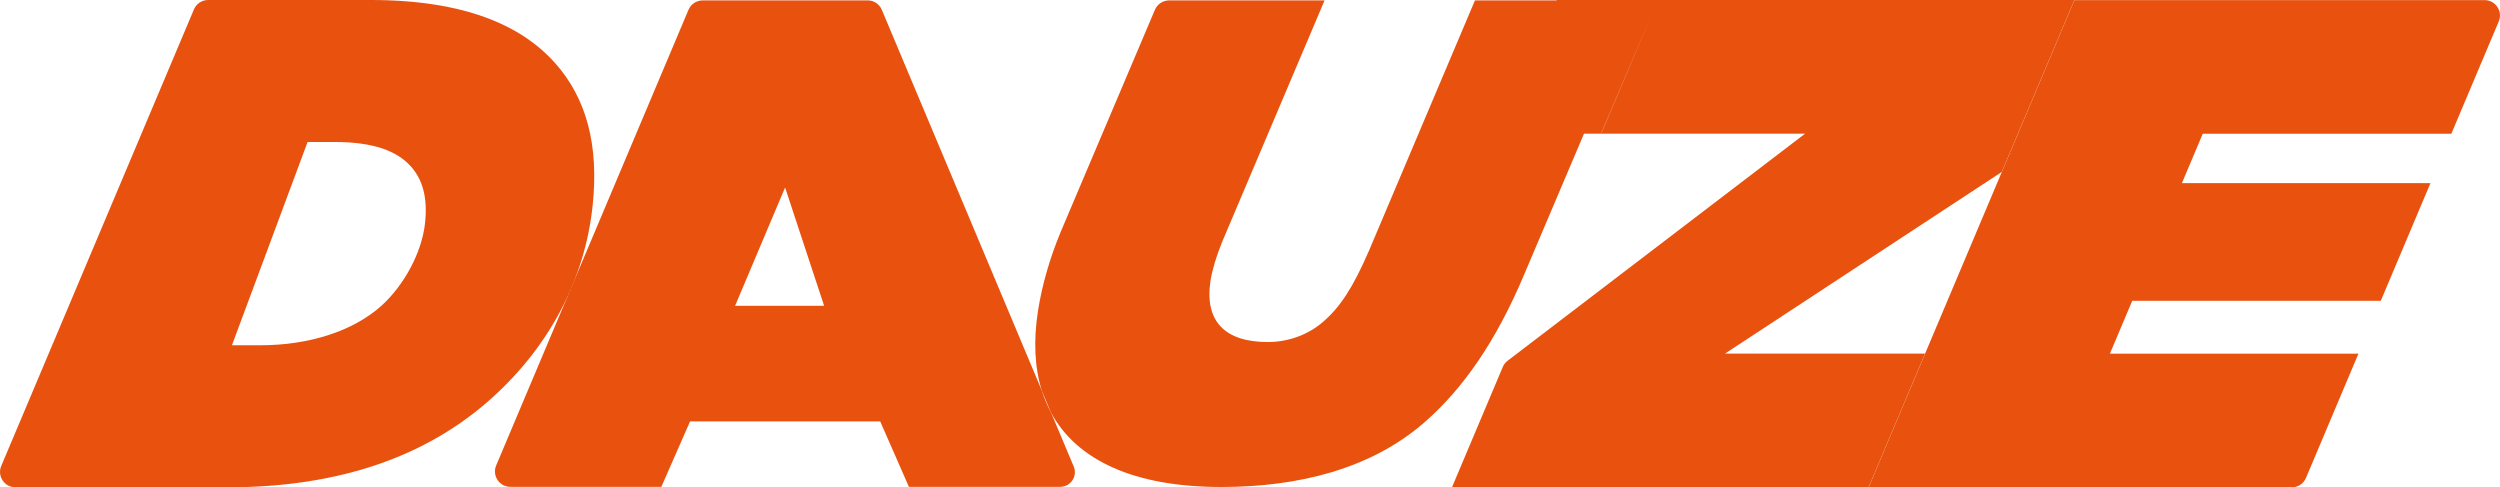
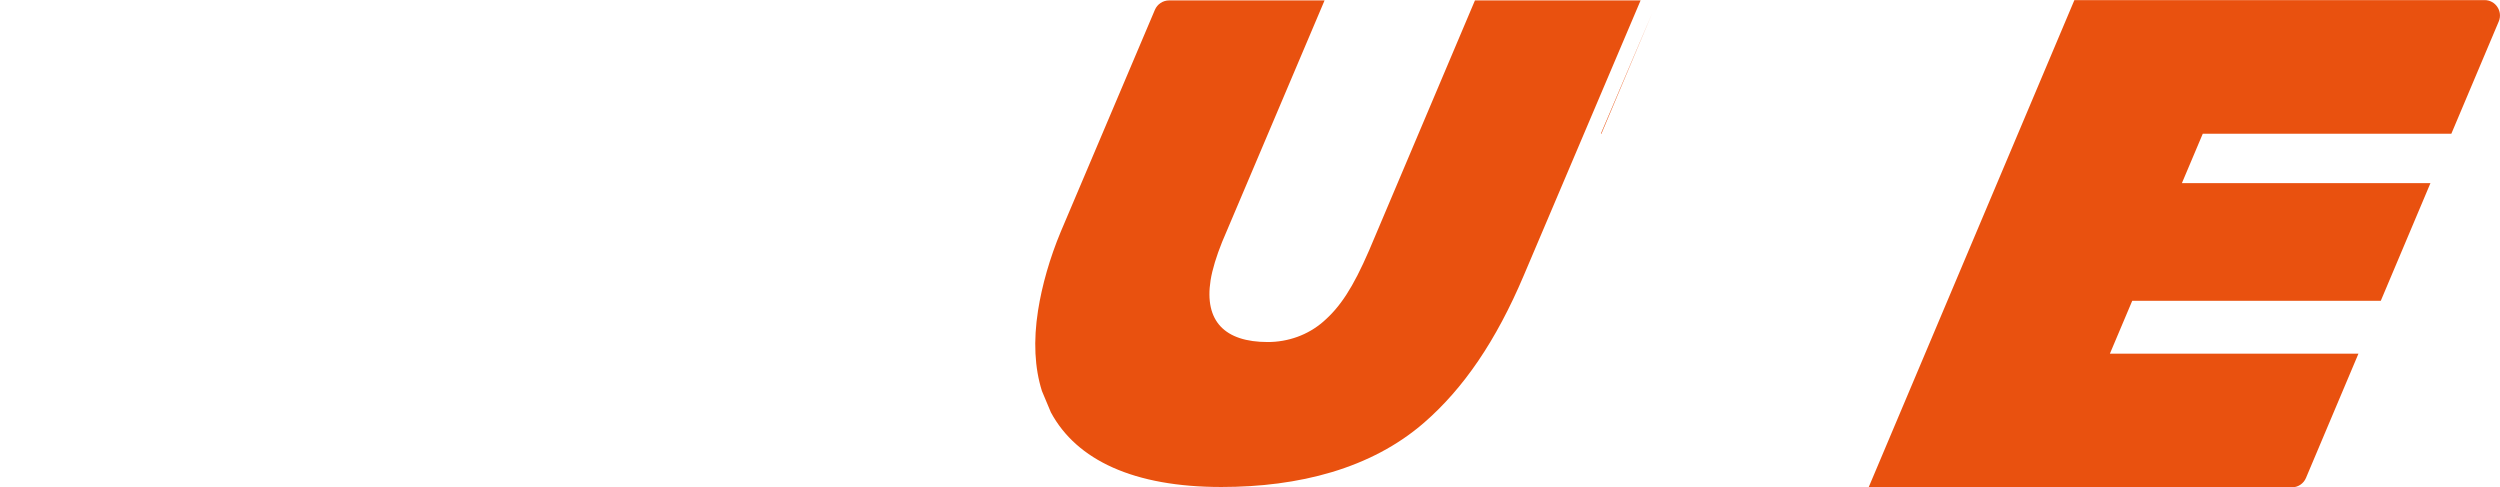
<svg xmlns="http://www.w3.org/2000/svg" id="Layer_2" viewBox="0 0 479.78 93.53">
  <defs>
    <style>.cls-1,.cls-2{fill:#e9510f;}.cls-2{opacity:.55;}</style>
  </defs>
  <g id="Layer_1-2">
-     <path class="cls-1" d="m331.06,67.85l53.1-34.85L398.1,0h-99.32l-1.02,2.4-9.82,23.25h19.3l9.89-23.25-9.82,23.25h39.11l-57.09,43.58c-.41.31-.73.72-.93,1.2l-9.74,23.07h79.95l10.83-25.64h-38.38Z" />
    <polygon class="cls-1" points="307.24 25.65 307.32 25.65 317.13 2.4 307.24 25.65" />
    <polygon class="cls-2" points="307.24 25.65 307.32 25.65 317.13 2.4 307.24 25.65" />
-     <path class="cls-1" d="m106.45,12.02C100.11,4.94,89.28,0,71.11,0h-31.17c-1.19,0-2.26.71-2.72,1.8L.24,89.42c-.82,1.94.61,4.1,2.72,4.1h40.7c21.64,0,38.44-6.01,50.84-17.23,11.07-10.02,17.76-22.84,19.24-36.87,1.19-11.36-1.06-20.44-7.27-27.39Zm-24.87,30.73c-.6,5.74-4.07,12.02-8.35,15.9-5.32,4.81-13.76,7.61-23.24,7.61h-5.48l14.52-39.01h5.21c7.48,0,11.97,1.74,14.6,4.68,2.15,2.4,3.27,5.74,2.74,10.82Z" />
    <path class="cls-1" d="m470.44,25.67l9.1-21.55c.82-1.94-.61-4.1-2.72-4.1h-78.72l-39.49,93.51h81.21c1.19,0,2.26-.71,2.72-1.8l10.07-23.85h-47.7l4.29-10.15h47.7l9.53-22.58h-47.7l4.01-9.49h47.7Z" />
-     <path class="cls-1" d="m166.51.08h-31.66c-1.19,0-2.26.71-2.72,1.8-12.3,29.15-24.6,58.3-36.91,87.45-.82,1.94.61,4.1,2.72,4.1h28.98s5.51-12.56,5.51-12.56h36.49l5.51,12.56h29.04c2.01,0,3.37-2.05,2.59-3.9-1.46-3.47-2.91-6.93-4.37-10.4-.69-1.29-1.27-2.65-1.72-4.1-10.25-24.38-20.49-48.77-30.74-73.15-.46-1.09-1.53-1.81-2.72-1.81Zm-23.32,58.61h-2.12l9.6-22.71h0s7.49,22.71,7.49,22.71h-14.98Z" />
    <path class="cls-1" d="m262.75,48.05c-3.14,7.25-5.57,10.88-8.82,13.7-2.94,2.55-6.75,3.89-10.63,3.89-8.28,0-12.19-4.03-10.98-11.82.34-2.15,1.14-4.7,2.22-7.39L254.2.08h-29.84c-1.18,0-2.25.71-2.72,1.8l-18.05,42.55c-2.13,5.1-3.62,10.34-4.38,15.18-.91,5.82-.65,10.99.75,15.43.57,1.37,1.15,2.73,1.72,4.1,4.95,9.19,15.96,14.32,32.71,14.32,14.83,0,28.73-3.49,38.93-12.36,7.57-6.58,13.81-15.72,19.1-28.21L314.85.08h-31.79l-20.31,47.97Z" />
  </g>
</svg>